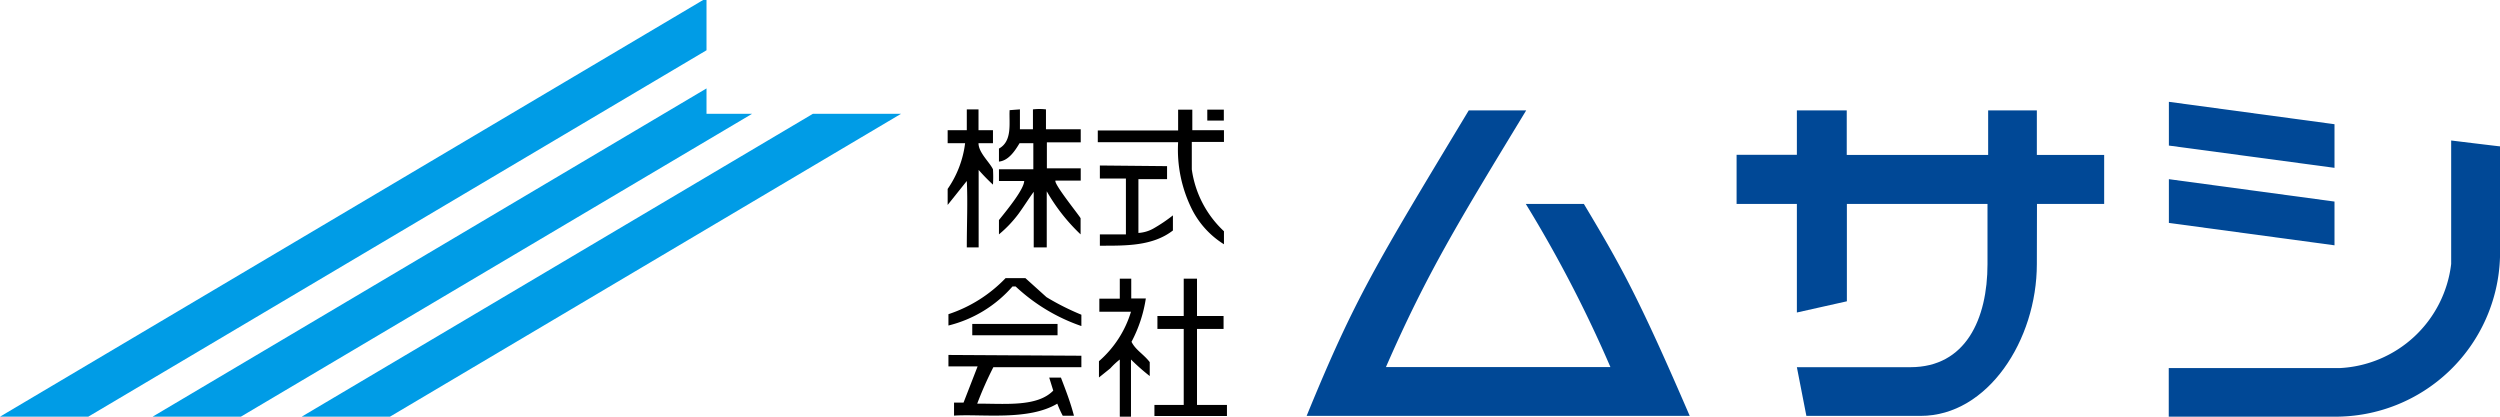
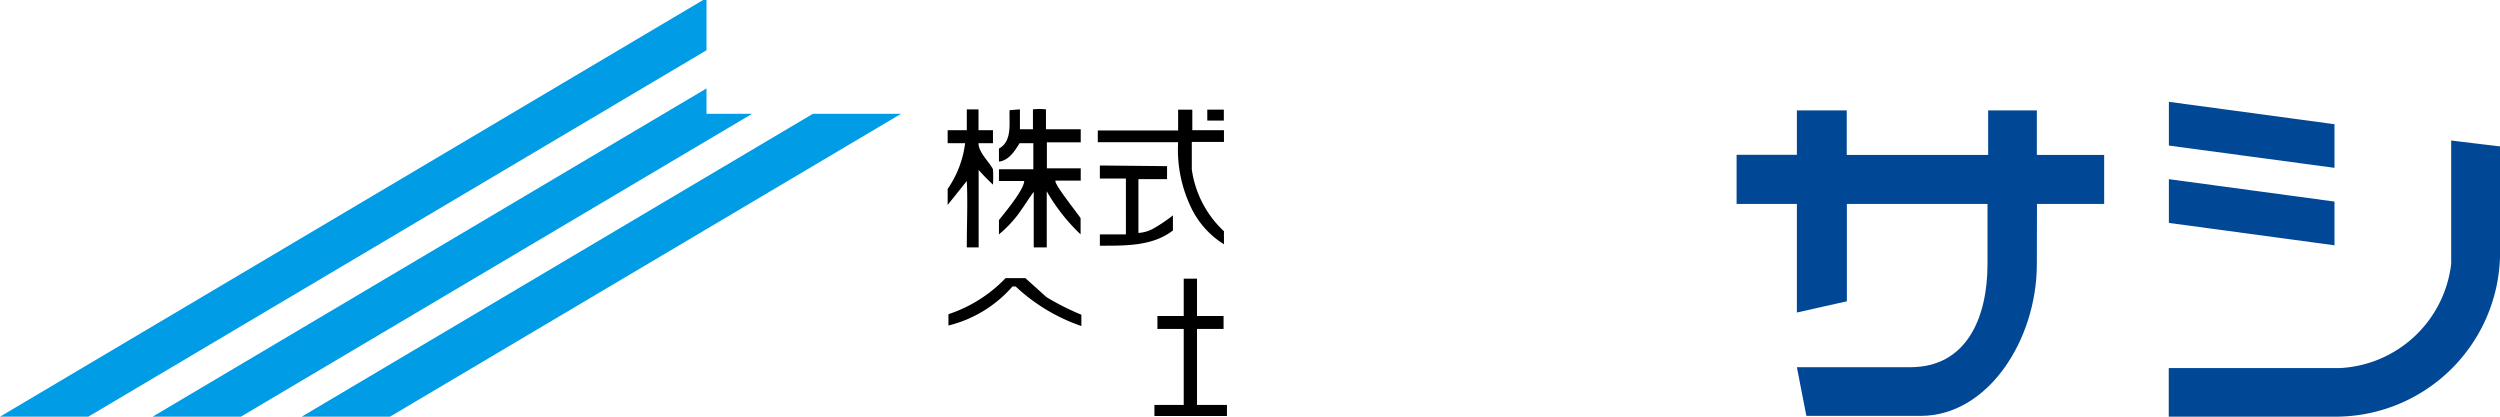
<svg xmlns="http://www.w3.org/2000/svg" viewBox="0 0 192 32">
  <g>
    <g>
      <path d="M75.15,8.4V10h1.11v1H75.15c0,.72.84,1.44,1.11,2a9.08,9.08,0,0,1,0,1.18,14.81,14.81,0,0,1-1.1-1.13V19h-.91c0-1.78.08-3.55,0-5.1l-1.47,1.84V14.51A7.85,7.85,0,0,0,74.12,11H72.78c0-.28,0-.75,0-1h1.47V8.4Z" />
      <path d="M78.33,8.4s0,.88,0,1.53h1V8.4a4.43,4.43,0,0,1,1,0V9.93H83v1h-2.6v2H83v.94H81.06c-.15.24,1.8,2.64,1.93,2.89V18h0a14.34,14.34,0,0,1-2.6-3.31V19h-1V14.73c-.41.56-.71,1.06-1.16,1.68A9.13,9.13,0,0,1,76.72,18V16.9c.76-.94,1.91-2.37,1.94-3H76.72V13h2.64V11H78.3c-.35.59-.85,1.34-1.58,1.41v-1c1.06-.58.76-2,.82-2.95Z" />
      <path d="M91.57,8.42V10H94v.9H91.53s0,1.13,0,2.11A8,8,0,0,0,94,17.76v1a6.74,6.74,0,0,1-2.45-2.67,10.26,10.26,0,0,1-1.07-5.17H84.31c0-.38,0-.9,0-.9h6.17V8.42Z" />
      <rect x="92.72" y="8.42" width="1.27" height="0.84" />
      <path d="M89.63,12.76v1h-2.2v4.13a2.68,2.68,0,0,0,1.17-.35,11.92,11.92,0,0,0,1.48-1V17.7c-1.56,1.21-3.63,1.17-5.61,1.17V18h2V13.71h-2v-1Z" />
      <path d="M80.37,22.82a19.23,19.23,0,0,0,2.68,1.35c0,.28,0,.54,0,.87A14.06,14.06,0,0,1,78,22h-.24A9.56,9.56,0,0,1,72.84,25v-.87a10.74,10.74,0,0,0,4.39-2.77h1.52Z" />
-       <path d="M86.88,21.4v1.52H88a10.45,10.45,0,0,1-1.1,3.33c.31.63.91.93,1.4,1.56v1.07a16,16,0,0,1-1.44-1.27V32H86V27.61a5.83,5.83,0,0,0-.73.68l-.87.7c0-.62,0-1.25,0-1.25a8.17,8.17,0,0,0,2.46-3.8h0c-1,0-1.6,0-2.43,0v-1H86V21.4Z" />
      <polygon points="91.93 21.4 91.93 24.27 93.97 24.27 93.97 25.26 91.93 25.26 91.93 25.26 91.93 31.1 91.93 31.1 94.23 31.1 94.23 31.95 88.66 31.95 88.66 31.1 90.91 31.1 90.91 31.1 90.91 25.26 88.89 25.26 88.89 24.27 90.91 24.27 90.91 24.27 90.91 21.4 91.93 21.4" />
-       <path d="M81.22,24.88v.87c-2.1,0-4.37,0-6.55,0v-.87Z" />
-       <path d="M83.05,27.32v.88H76.29A27.58,27.58,0,0,0,75.05,31h.1c2.13,0,4.52.25,5.74-1l-.31-1h.9c.38,1,.72,1.86,1,2.93h-.86A7.91,7.91,0,0,1,81.2,31c-2.22,1.33-5.81.78-7.93.92,0,0,0-.95,0-1H74l1.08-2.78H72.84v-.88Z" />
    </g>
    <g>
      <polygon points="54 0 0 32 6.78 32 54.26 3.86 54.26 0 54 0" style="fill: #009ce6" />
      <polygon points="54.26 6.79 11.72 32 18.5 32 57.76 8.74 54.26 8.74 54.26 6.79" style="fill: #009ce6" />
      <polygon points="23.17 32 29.95 32 69.2 8.74 62.43 8.74 23.17 32" style="fill: #009ce6" />
    </g>
    <g>
-       <path d="M117.21,8.48C112,17.06,109.58,21,106.44,28.19h17.24a98.85,98.85,0,0,0-6.5-12.53h4.46c2.81,4.7,4.16,7.07,8.13,16.28H100.35c3.71-9.06,5.31-11.61,12.45-23.46Z" style="fill: #004896" />
      <path d="M156.43,20.28c0,5.84-3.77,11.66-8.92,11.66h-8.78L138,28.2h8.72c4.25,0,5.92-3.7,5.92-7.92l0-4.62h-10.8v7.48L138,24V15.66h-4.63V11.89H138V8.48h3.83V11.9h10.86c0,.8,0-3.4,0-3.42h3.74V11.9h5.17v3.76h-5.16Z" style="fill: #004896" />
      <path d="M192,11.24s0,8.52,0,8.52A12.64,12.64,0,0,1,179.27,32H166.56V28.27h13.1a9.07,9.07,0,0,0,8.59-8s0-9.48,0-9.48S192,11.25,192,11.24Z" style="fill: #004896" />
      <polygon points="166.57 7.82 166.57 11.18 179.29 12.89 179.29 9.54 166.57 7.82" style="fill: #004896" />
      <polygon points="166.57 13.76 166.57 17.12 179.29 18.84 179.29 15.48 166.57 13.76" style="fill: #004896" />
    </g>
  </g>
</svg>